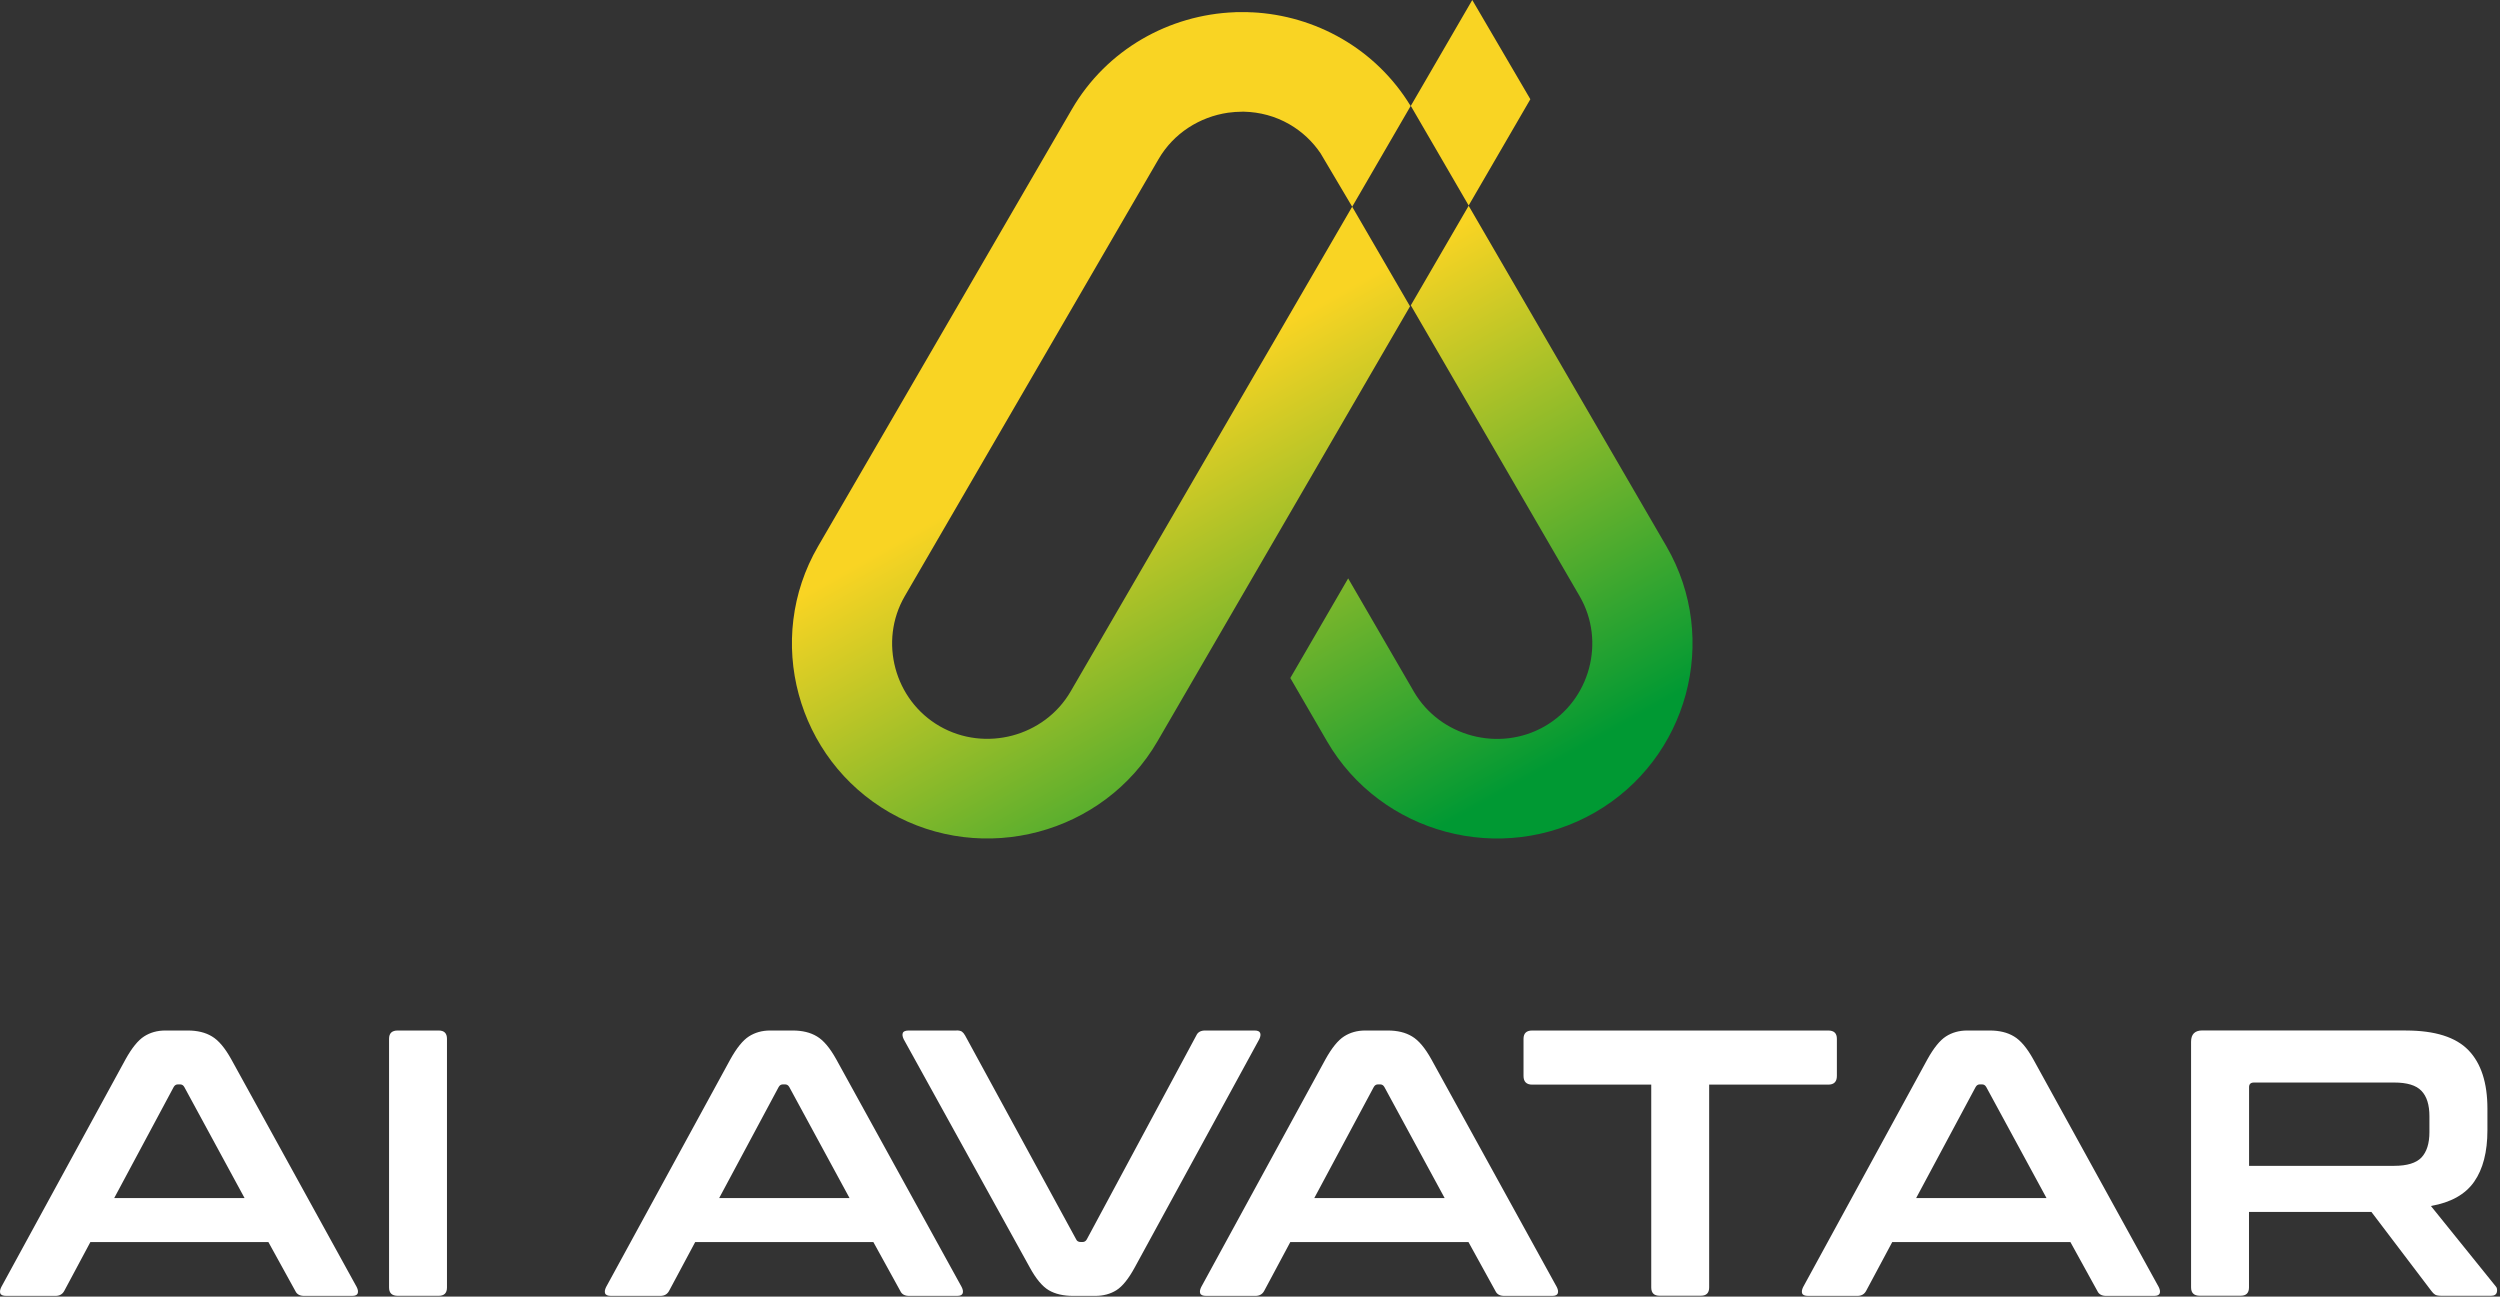
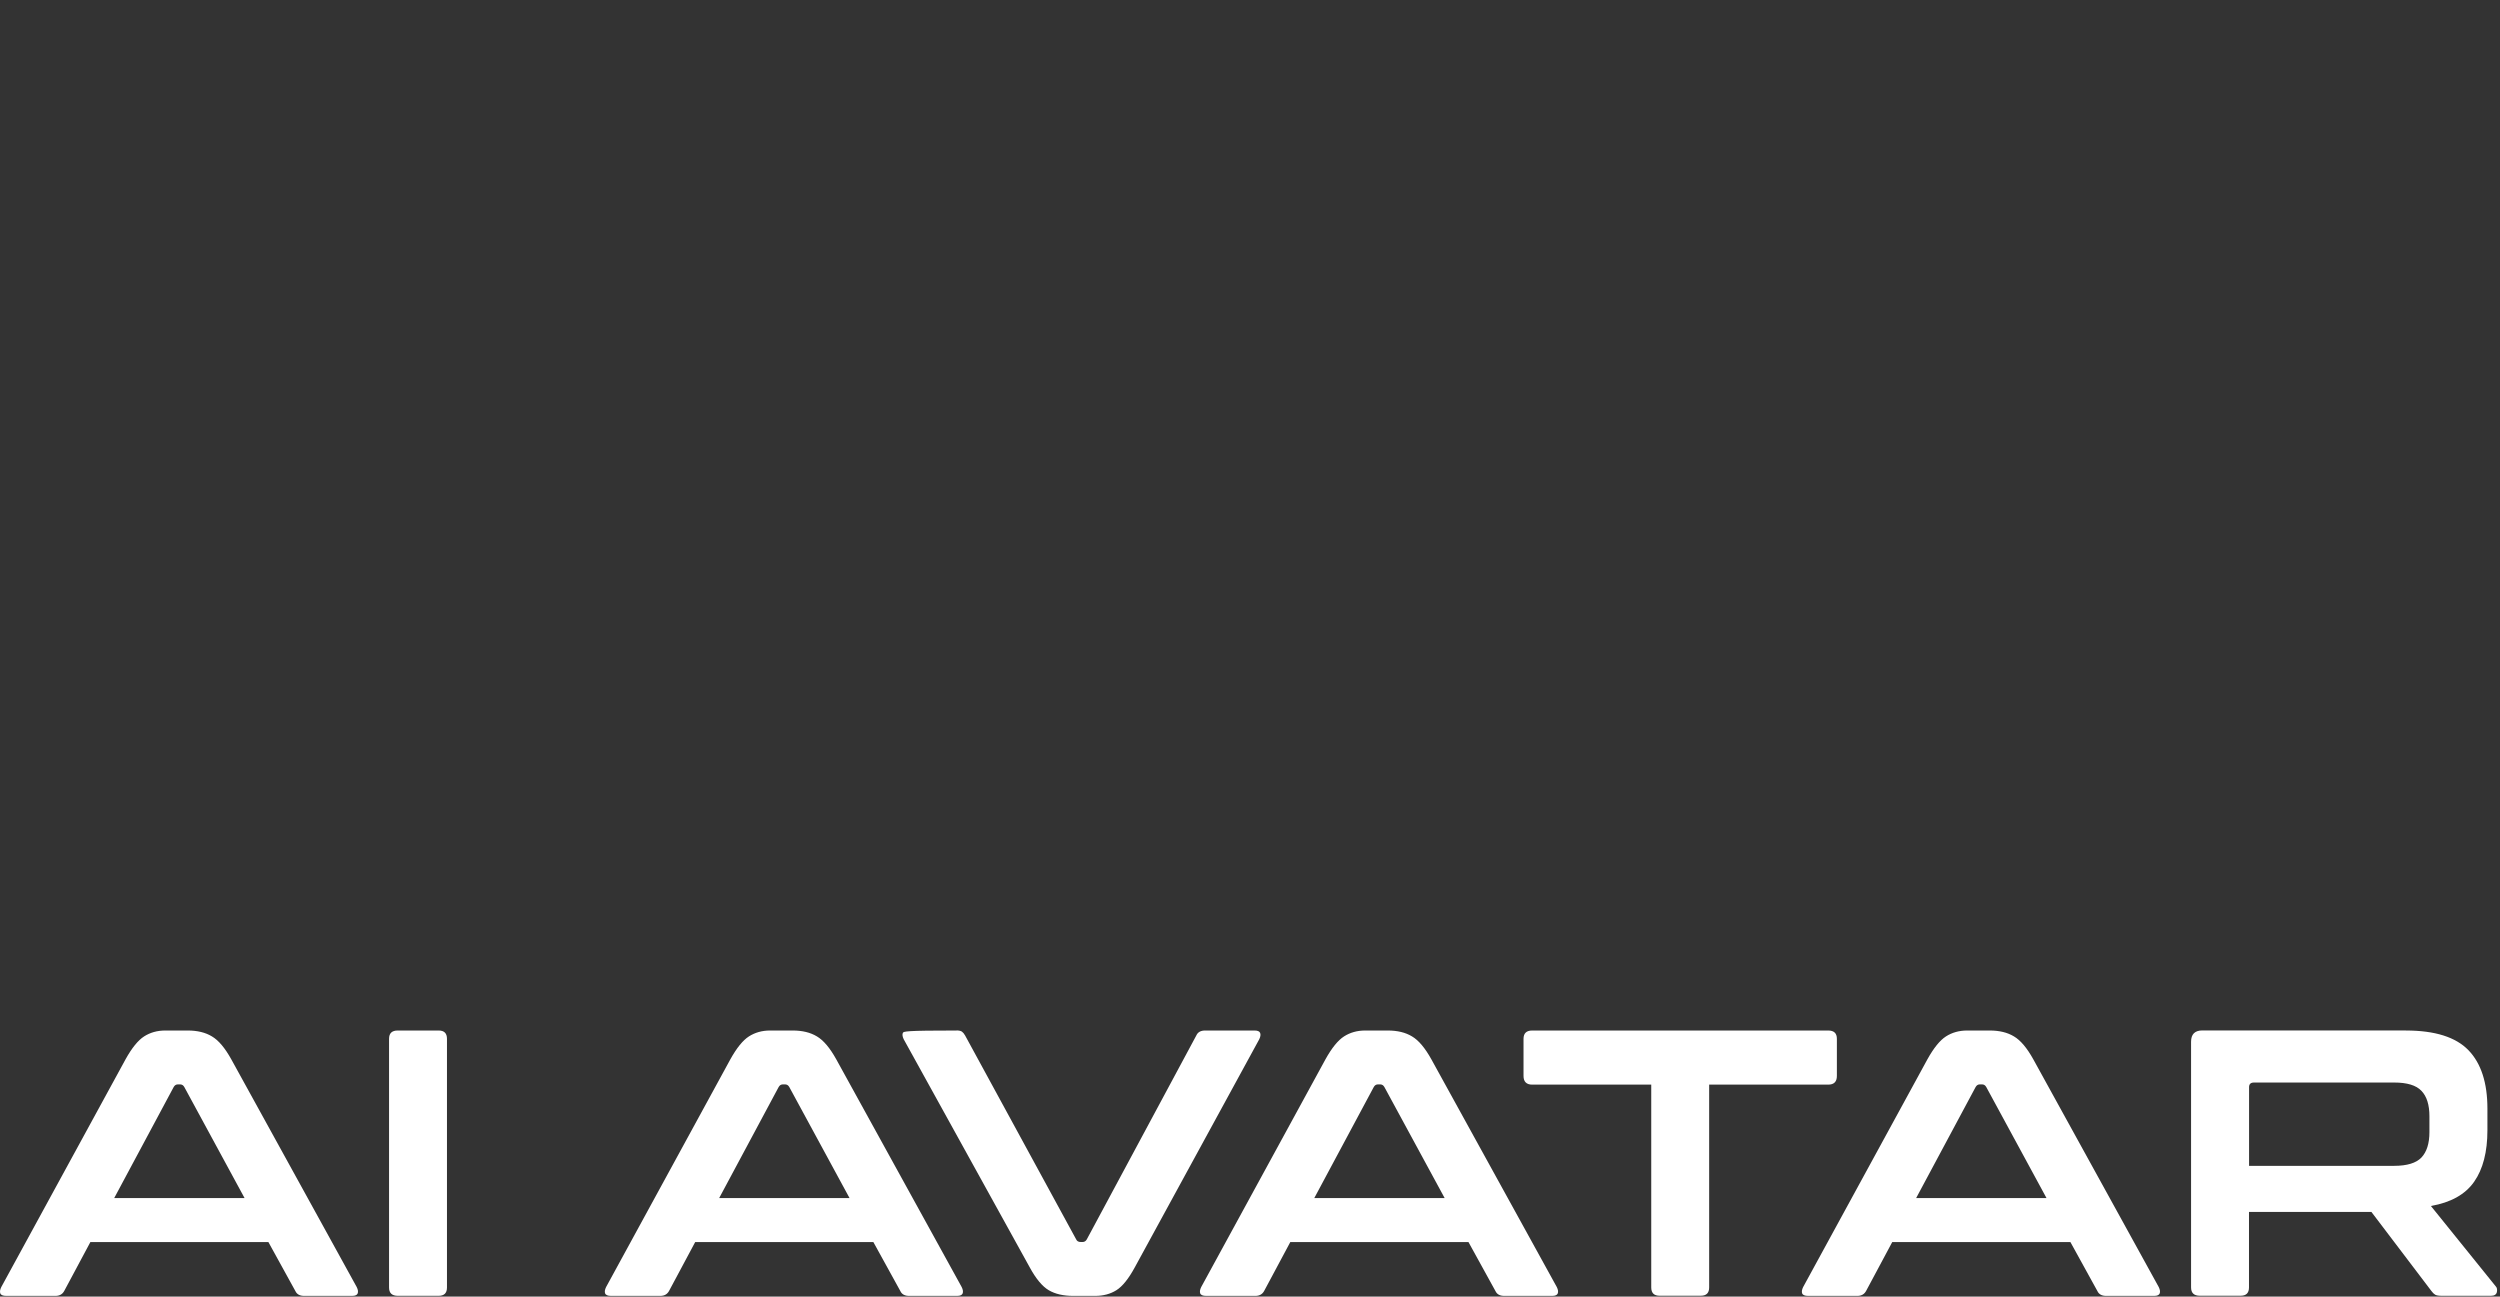
<svg xmlns="http://www.w3.org/2000/svg" width="322" height="167" viewBox="0 0 322 167" fill="none">
  <rect x="0" y="0" width="322" height="167" fill="#333333" stroke="none" />
-   <path fill-rule="evenodd" clip-rule="evenodd" d="M24.18 132.73C25.42 132.73 26.46 132.98 27.3 133.49C28.15 133.99 28.98 134.98 29.79 136.44L45.95 165.78C46.11 166.11 46.15 166.37 46.07 166.59C45.99 166.8 45.75 166.91 45.36 166.91H39.16C38.61 166.91 38.23 166.7 38.04 166.28L34.57 159.98H11.64L8.27 166.28C8.04 166.7 7.67 166.91 7.15 166.91H0.8C0.38 166.91 0.12 166.8 0.04 166.59C-0.04 166.38 0 166.11 0.16 165.78L16.17 136.44C16.98 134.98 17.78 133.99 18.56 133.49C19.34 132.99 20.25 132.73 21.29 132.73H24.17H24.18ZM14.71 154.31H31.5L23.74 140.01C23.61 139.78 23.43 139.67 23.2 139.67H22.91C22.68 139.67 22.5 139.78 22.37 140.01L14.71 154.31ZM56.5 132.73C57.22 132.73 57.57 133.09 57.57 133.8V165.83C57.57 166.55 57.21 166.9 56.5 166.9H51.23C50.48 166.9 50.11 166.54 50.11 165.83V133.8C50.11 133.08 50.48 132.73 51.23 132.73H56.5ZM102.1 132.73C103.34 132.73 104.38 132.98 105.22 133.49C106.07 133.99 106.9 134.98 107.71 136.44L123.87 165.78C124.03 166.11 124.07 166.37 123.99 166.59C123.91 166.8 123.67 166.91 123.28 166.91H117.08C116.53 166.91 116.15 166.7 115.96 166.28L112.49 159.98H89.54L86.17 166.28C85.94 166.7 85.57 166.91 85.05 166.91H78.7C78.28 166.91 78.02 166.8 77.94 166.59C77.86 166.38 77.9 166.11 78.06 165.78L94.07 136.44C94.88 134.98 95.68 133.99 96.46 133.49C97.24 132.99 98.15 132.73 99.19 132.73H102.07H102.1ZM92.63 154.31H109.42L101.66 140.01C101.53 139.78 101.35 139.67 101.12 139.67H100.83C100.6 139.67 100.42 139.78 100.29 140.01L92.63 154.31ZM123.19 132.73H117.04C116.62 132.73 116.36 132.84 116.28 133.05C116.2 133.26 116.24 133.53 116.4 133.86L132.61 163.2C133.42 164.7 134.25 165.69 135.08 166.18C135.91 166.67 136.96 166.91 138.23 166.91H141.06C142.1 166.91 143.01 166.67 143.79 166.18C144.57 165.69 145.37 164.7 146.18 163.2L162.19 133.86C162.35 133.53 162.39 133.27 162.31 133.05C162.23 132.84 161.99 132.73 161.6 132.73H155.21C154.66 132.73 154.28 132.94 154.09 133.36L139.98 159.63C139.85 159.86 139.67 159.97 139.44 159.97H139.2C138.91 159.97 138.71 159.86 138.61 159.63L124.3 133.36C124.17 133.13 124.03 132.97 123.89 132.87C123.74 132.77 123.51 132.72 123.18 132.72L123.19 132.73ZM178.75 132.73C179.99 132.73 181.03 132.98 181.87 133.49C182.72 133.99 183.55 134.98 184.36 136.44L200.52 165.78C200.68 166.11 200.72 166.37 200.64 166.59C200.56 166.8 200.32 166.91 199.93 166.91H193.73C193.18 166.91 192.8 166.7 192.61 166.28L189.14 159.98H166.19L162.82 166.28C162.59 166.7 162.22 166.91 161.7 166.91H155.35C154.93 166.91 154.67 166.8 154.59 166.59C154.51 166.38 154.55 166.11 154.71 165.78L170.72 136.44C171.53 134.98 172.33 133.99 173.11 133.49C173.89 132.99 174.8 132.73 175.84 132.73H178.72H178.75ZM169.28 154.31H186.07L178.31 140.01C178.18 139.78 178 139.67 177.77 139.67H177.48C177.25 139.67 177.07 139.78 176.94 140.01L169.28 154.31ZM235.48 132.73H197.35C196.6 132.73 196.23 133.09 196.23 133.8V138.58C196.23 139.33 196.61 139.7 197.35 139.7H212.68V165.82C212.68 166.54 213.04 166.89 213.75 166.89H219.07C219.79 166.89 220.14 166.53 220.14 165.82V139.7H235.47C236.22 139.7 236.59 139.33 236.59 138.58V133.8C236.59 133.08 236.22 132.73 235.47 132.73H235.48ZM256.28 132.73C257.52 132.73 258.56 132.98 259.4 133.49C260.25 133.99 261.08 134.98 261.89 136.44L278.05 165.78C278.21 166.11 278.25 166.37 278.17 166.59C278.09 166.8 277.85 166.91 277.46 166.91H271.26C270.71 166.91 270.33 166.7 270.14 166.28L266.67 159.98H243.72L240.35 166.28C240.12 166.7 239.75 166.91 239.23 166.91H232.88C232.46 166.91 232.2 166.8 232.12 166.59C232.04 166.38 232.08 166.11 232.24 165.78L248.25 136.44C249.06 134.98 249.86 133.99 250.64 133.49C251.42 132.99 252.33 132.73 253.37 132.73H256.25H256.28ZM246.8 154.31H263.59L255.83 140.01C255.7 139.78 255.52 139.67 255.29 139.67H255C254.77 139.67 254.59 139.78 254.46 140.01L246.8 154.31ZM309.88 132.73C313.62 132.73 316.31 133.58 317.94 135.27C319.57 136.96 320.38 139.47 320.38 142.79V145.57C320.38 148.37 319.81 150.58 318.67 152.21C317.53 153.84 315.68 154.88 313.1 155.33L321.45 165.68C321.61 165.84 321.66 166.09 321.6 166.41C321.53 166.74 321.27 166.9 320.82 166.9H314.52C314.1 166.9 313.8 166.85 313.64 166.75C313.48 166.65 313.31 166.49 313.15 166.26L305.44 156.1H289.67V165.82C289.67 166.54 289.31 166.89 288.6 166.89H283.33C282.58 166.89 282.21 166.53 282.21 165.82V134.18C282.21 133.2 282.7 132.72 283.67 132.72H309.89L309.88 132.73ZM289.67 150.16H308.37C310.03 150.16 311.2 149.8 311.88 149.09C312.56 148.37 312.91 147.28 312.91 145.82V143.77C312.91 142.31 312.57 141.21 311.88 140.5C311.2 139.78 310.03 139.43 308.37 139.43H290.31C289.89 139.43 289.68 139.63 289.68 140.02V150.17L289.67 150.16Z" fill="white" />
-   <path fill-rule="evenodd" clip-rule="evenodd" d="M181.701 13.655L189.628 0L197.11 12.781L189.153 26.486L214.639 70.371C221.576 82.329 217.426 97.751 205.4 104.658C193.374 111.556 177.854 107.429 170.917 95.472L166.192 87.329L173.644 74.498L182.095 89.066C185.468 94.879 193.101 96.907 198.948 93.554C204.794 90.2 206.834 82.61 203.461 76.797L181.712 39.327L189.174 26.486L181.722 13.655H181.701ZM174.169 26.616L181.691 13.655C177.208 6.275 169.423 1.988 161.285 1.586H161.133L160.729 1.566H160.598H160.497H160.033H159.992H159.568H159.518H159.164L159.043 1.576C150.632 1.888 142.544 6.345 138.051 14.086L105.365 70.371C98.418 82.329 102.579 97.751 114.604 104.658C126.63 111.556 142.15 107.419 149.087 95.472L169.241 60.763L169.363 60.552L171.564 56.757L181.611 39.458L174.159 26.626L164.112 43.935L162.264 47.108L161.779 47.931L137.899 89.056C134.527 94.869 126.893 96.897 121.047 93.544C115.2 90.19 113.161 82.6 116.533 76.787L149.218 20.502C151.167 17.139 154.54 15.05 158.165 14.518C158.77 14.438 159.386 14.387 160.002 14.387H160.234H160.255C162.244 14.438 164.243 14.95 166.071 16.004C167.727 16.958 169.08 18.253 170.09 19.749L174.149 26.606L174.169 26.616Z" fill="url(#paint0_linear_7063_5356)" />
+   <path fill-rule="evenodd" clip-rule="evenodd" d="M24.18 132.73C25.42 132.73 26.46 132.98 27.3 133.49C28.15 133.99 28.98 134.98 29.79 136.44L45.95 165.78C46.11 166.11 46.15 166.37 46.07 166.59C45.99 166.8 45.75 166.91 45.36 166.91H39.16C38.61 166.91 38.23 166.7 38.04 166.28L34.57 159.98H11.64L8.27 166.28C8.04 166.7 7.67 166.91 7.15 166.91H0.8C0.38 166.91 0.12 166.8 0.04 166.59C-0.04 166.38 0 166.11 0.16 165.78L16.17 136.44C16.98 134.98 17.78 133.99 18.56 133.49C19.34 132.99 20.25 132.73 21.29 132.73H24.17H24.18ZM14.71 154.31H31.5L23.74 140.01C23.61 139.78 23.43 139.67 23.2 139.67H22.91C22.68 139.67 22.5 139.78 22.37 140.01L14.71 154.31ZM56.5 132.73C57.22 132.73 57.57 133.09 57.57 133.8V165.83C57.57 166.55 57.21 166.9 56.5 166.9H51.23C50.48 166.9 50.11 166.54 50.11 165.83V133.8C50.11 133.08 50.48 132.73 51.23 132.73H56.5ZM102.1 132.73C103.34 132.73 104.38 132.98 105.22 133.49C106.07 133.99 106.9 134.98 107.71 136.44L123.87 165.78C124.03 166.11 124.07 166.37 123.99 166.59C123.91 166.8 123.67 166.91 123.28 166.91H117.08C116.53 166.91 116.15 166.7 115.96 166.28L112.49 159.98H89.54L86.17 166.28C85.94 166.7 85.57 166.91 85.05 166.91H78.7C78.28 166.91 78.02 166.8 77.94 166.59C77.86 166.38 77.9 166.11 78.06 165.78L94.07 136.44C94.88 134.98 95.68 133.99 96.46 133.49C97.24 132.99 98.15 132.73 99.19 132.73H102.07H102.1ZM92.63 154.31H109.42L101.66 140.01C101.53 139.78 101.35 139.67 101.12 139.67H100.83C100.6 139.67 100.42 139.78 100.29 140.01L92.63 154.31ZM123.19 132.73C116.62 132.73 116.36 132.84 116.28 133.05C116.2 133.26 116.24 133.53 116.4 133.86L132.61 163.2C133.42 164.7 134.25 165.69 135.08 166.18C135.91 166.67 136.96 166.91 138.23 166.91H141.06C142.1 166.91 143.01 166.67 143.79 166.18C144.57 165.69 145.37 164.7 146.18 163.2L162.19 133.86C162.35 133.53 162.39 133.27 162.31 133.05C162.23 132.84 161.99 132.73 161.6 132.73H155.21C154.66 132.73 154.28 132.94 154.09 133.36L139.98 159.63C139.85 159.86 139.67 159.97 139.44 159.97H139.2C138.91 159.97 138.71 159.86 138.61 159.63L124.3 133.36C124.17 133.13 124.03 132.97 123.89 132.87C123.74 132.77 123.51 132.72 123.18 132.72L123.19 132.73ZM178.75 132.73C179.99 132.73 181.03 132.98 181.87 133.49C182.72 133.99 183.55 134.98 184.36 136.44L200.52 165.78C200.68 166.11 200.72 166.37 200.64 166.59C200.56 166.8 200.32 166.91 199.93 166.91H193.73C193.18 166.91 192.8 166.7 192.61 166.28L189.14 159.98H166.19L162.82 166.28C162.59 166.7 162.22 166.91 161.7 166.91H155.35C154.93 166.91 154.67 166.8 154.59 166.59C154.51 166.38 154.55 166.11 154.71 165.78L170.72 136.44C171.53 134.98 172.33 133.99 173.11 133.49C173.89 132.99 174.8 132.73 175.84 132.73H178.72H178.75ZM169.28 154.31H186.07L178.31 140.01C178.18 139.78 178 139.67 177.77 139.67H177.48C177.25 139.67 177.07 139.78 176.94 140.01L169.28 154.31ZM235.48 132.73H197.35C196.6 132.73 196.23 133.09 196.23 133.8V138.58C196.23 139.33 196.61 139.7 197.35 139.7H212.68V165.82C212.68 166.54 213.04 166.89 213.75 166.89H219.07C219.79 166.89 220.14 166.53 220.14 165.82V139.7H235.47C236.22 139.7 236.59 139.33 236.59 138.58V133.8C236.59 133.08 236.22 132.73 235.47 132.73H235.48ZM256.28 132.73C257.52 132.73 258.56 132.98 259.4 133.49C260.25 133.99 261.08 134.98 261.89 136.44L278.05 165.78C278.21 166.11 278.25 166.37 278.17 166.59C278.09 166.8 277.85 166.91 277.46 166.91H271.26C270.71 166.91 270.33 166.7 270.14 166.28L266.67 159.98H243.72L240.35 166.28C240.12 166.7 239.75 166.91 239.23 166.91H232.88C232.46 166.91 232.2 166.8 232.12 166.59C232.04 166.38 232.08 166.11 232.24 165.78L248.25 136.44C249.06 134.98 249.86 133.99 250.64 133.49C251.42 132.99 252.33 132.73 253.37 132.73H256.25H256.28ZM246.8 154.31H263.59L255.83 140.01C255.7 139.78 255.52 139.67 255.29 139.67H255C254.77 139.67 254.59 139.78 254.46 140.01L246.8 154.31ZM309.88 132.73C313.62 132.73 316.31 133.58 317.94 135.27C319.57 136.96 320.38 139.47 320.38 142.79V145.57C320.38 148.37 319.81 150.58 318.67 152.21C317.53 153.84 315.68 154.88 313.1 155.33L321.45 165.68C321.61 165.84 321.66 166.09 321.6 166.41C321.53 166.74 321.27 166.9 320.82 166.9H314.52C314.1 166.9 313.8 166.85 313.64 166.75C313.48 166.65 313.31 166.49 313.15 166.26L305.44 156.1H289.67V165.82C289.67 166.54 289.31 166.89 288.6 166.89H283.33C282.58 166.89 282.21 166.53 282.21 165.82V134.18C282.21 133.2 282.7 132.72 283.67 132.72H309.89L309.88 132.73ZM289.67 150.16H308.37C310.03 150.16 311.2 149.8 311.88 149.09C312.56 148.37 312.91 147.28 312.91 145.82V143.77C312.91 142.31 312.57 141.21 311.88 140.5C311.2 139.78 310.03 139.43 308.37 139.43H290.31C289.89 139.43 289.68 139.63 289.68 140.02V150.17L289.67 150.16Z" fill="white" />
  <defs>
    <linearGradient id="paint0_linear_7063_5356" x1="148.582" y1="16.064" x2="196.133" y2="100.633" gradientUnits="userSpaceOnUse">
      <stop offset="0.315" stop-color="#F9D423" />
      <stop offset="1" stop-color="#009933" />
    </linearGradient>
  </defs>
</svg>